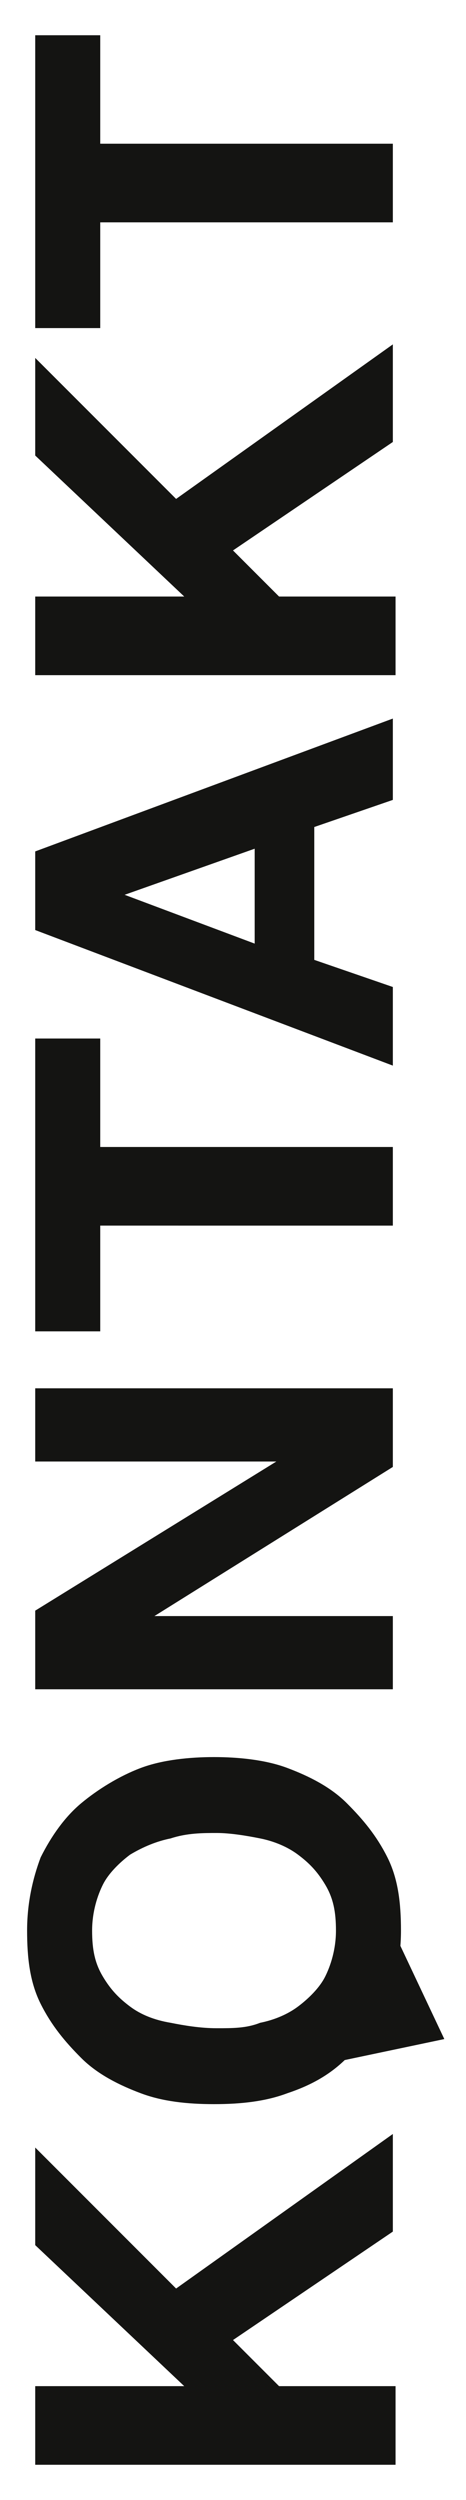
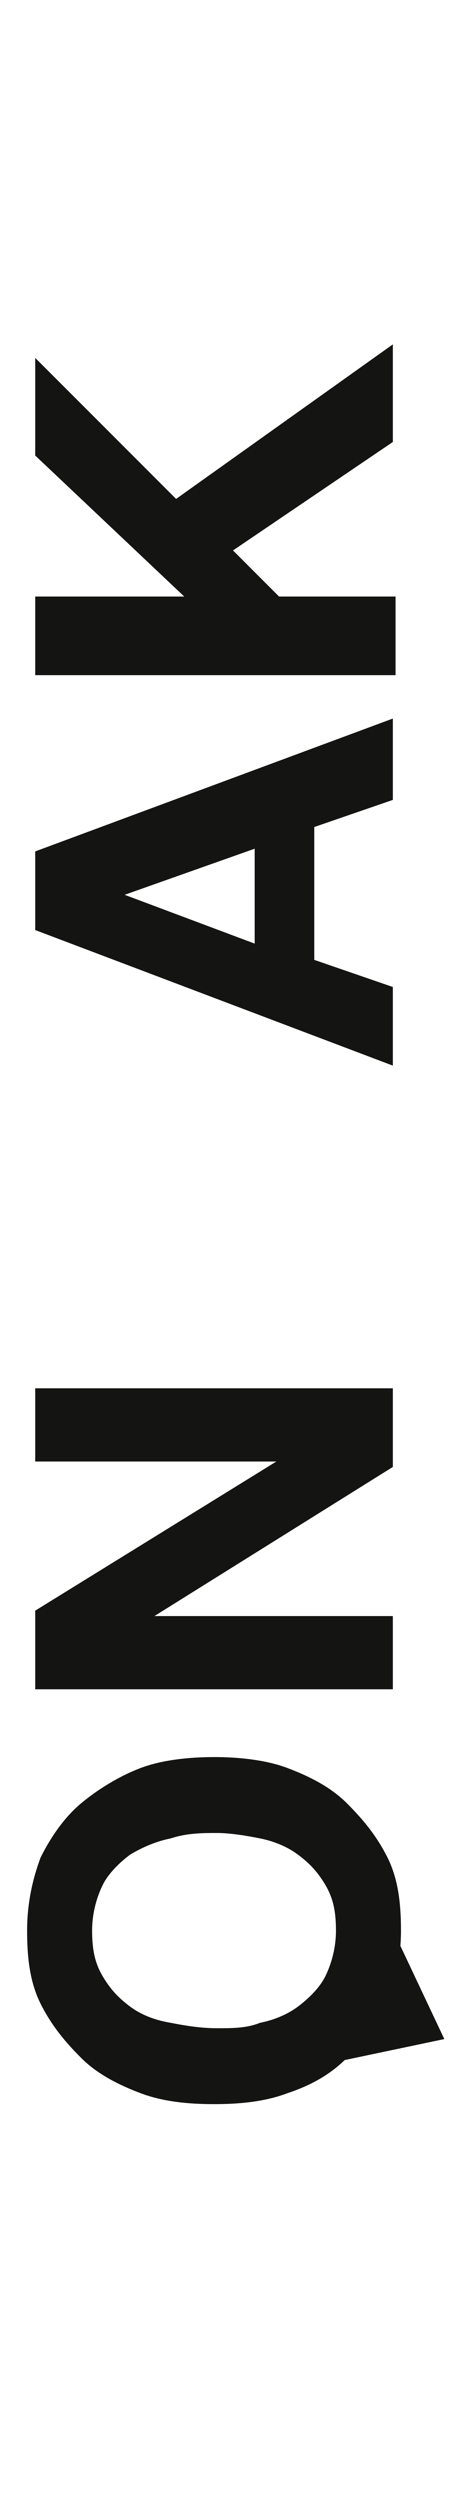
<svg xmlns="http://www.w3.org/2000/svg" id="Ebene_1" data-name="Ebene 1" version="1.1" viewBox="0 0 17.2 92.2">
  <defs>
    <style>
      .cls-1 {
        fill: #141412;
        stroke-width: 0px;
      }
    </style>
  </defs>
  <g>
-     <path class="cls-1" d="M1.3,88h5.5l-5.5-5.2v-3.6l5.2,5.2,8-5.7v3.6l-5.9,4,1.7,1.7h4.3v2.9H1.3v-2.9Z" />
    <path class="cls-1" d="M5.2,77.2c-.8-.3-1.6-.7-2.2-1.3s-1.1-1.2-1.5-2-.5-1.7-.5-2.7.2-1.9.5-2.7c.4-.8.9-1.5,1.5-2s1.4-1,2.2-1.3c.8-.3,1.8-.4,2.7-.4s1.9.1,2.7.4c.8.3,1.6.7,2.2,1.3.6.6,1.1,1.2,1.5,2,.4.8.5,1.7.5,2.7s-.2,1.9-.5,2.7-.8,1.5-1.5,2c-.6.6-1.3,1-2.2,1.3-.8.3-1.7.4-2.7.4s-1.9-.1-2.7-.4ZM9.6,74.6c.5-.1,1-.3,1.4-.6s.8-.7,1-1.1.4-1,.4-1.7-.1-1.2-.4-1.7-.6-.8-1-1.1c-.4-.3-.9-.5-1.4-.6-.5-.1-1.1-.2-1.6-.2s-1.1,0-1.7.2c-.5.1-1,.3-1.5.6-.4.3-.8.7-1,1.1s-.4,1-.4,1.7.1,1.2.4,1.7.6.8,1,1.1c.4.3.9.5,1.5.6.5.1,1.1.2,1.7.2s1.1,0,1.6-.2Z" />
    <path class="cls-1" d="M1.3,59.4l8.9-5.5h0s-8.9,0-8.9,0v-2.7h13.2v2.9l-8.8,5.5h0s8.8,0,8.8,0v2.7H1.3v-2.9Z" />
-     <path class="cls-1" d="M3.7,49.1H1.3v-10.8h2.4v4h10.8v2.9H3.7v4Z" />
    <path class="cls-1" d="M1.3,31.4l13.2-4.9v3l-2.9,1v4.9l2.9,1v2.9l-13.2-5v-3ZM9.4,31.3l-4.8,1.7h0s4.8,1.8,4.8,1.8v-3.4Z" />
    <path class="cls-1" d="M1.3,22h5.5l-5.5-5.2v-3.6l5.2,5.2,8-5.7v3.6l-5.9,4,1.7,1.7h4.3v2.9H1.3v-2.9Z" />
-     <path class="cls-1" d="M3.7,12.1H1.3V1.3h2.4v4h10.8v2.9H3.7v4Z" />
  </g>
  <polyline class="cls-1" points="12.6 76 16.4 75.2 13.9 69.9" />
</svg>